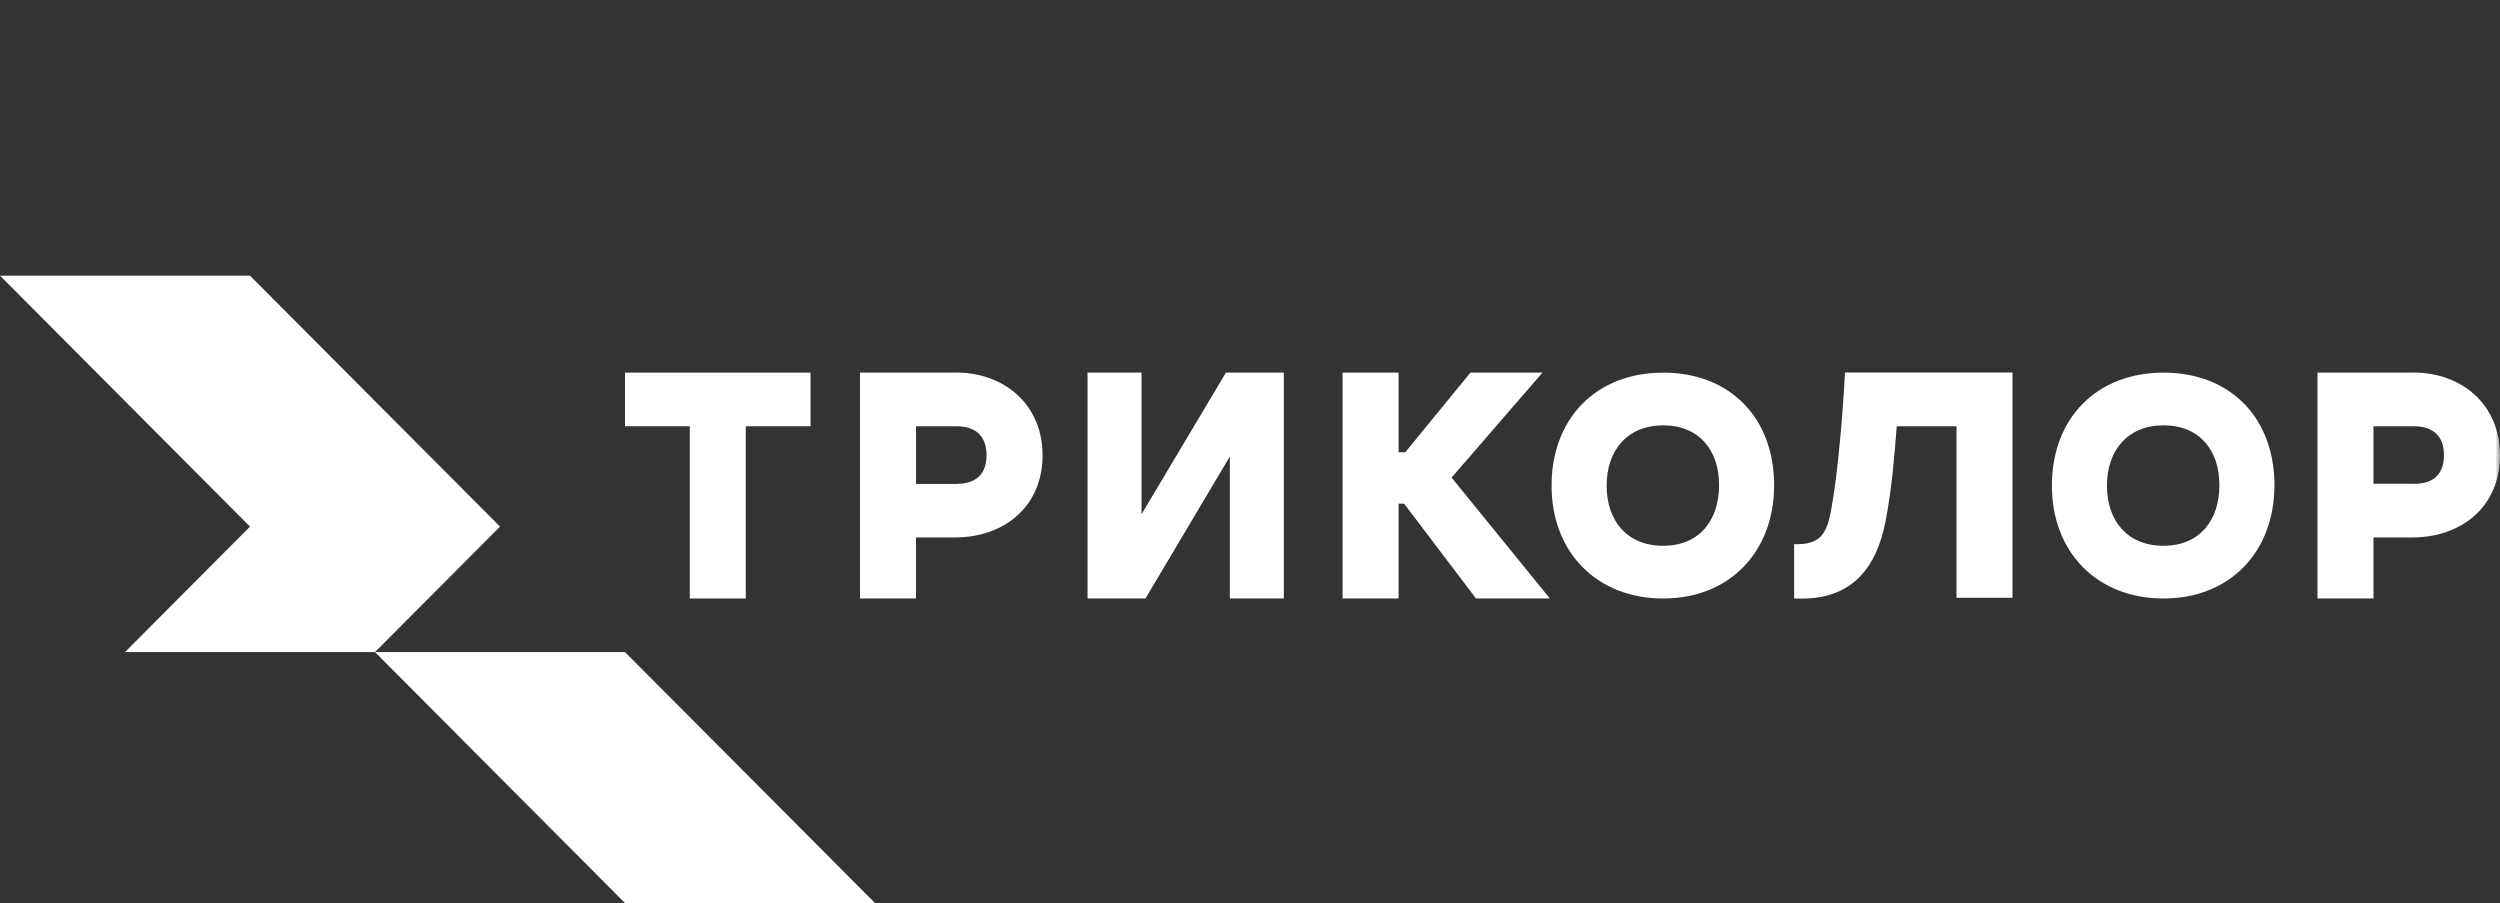
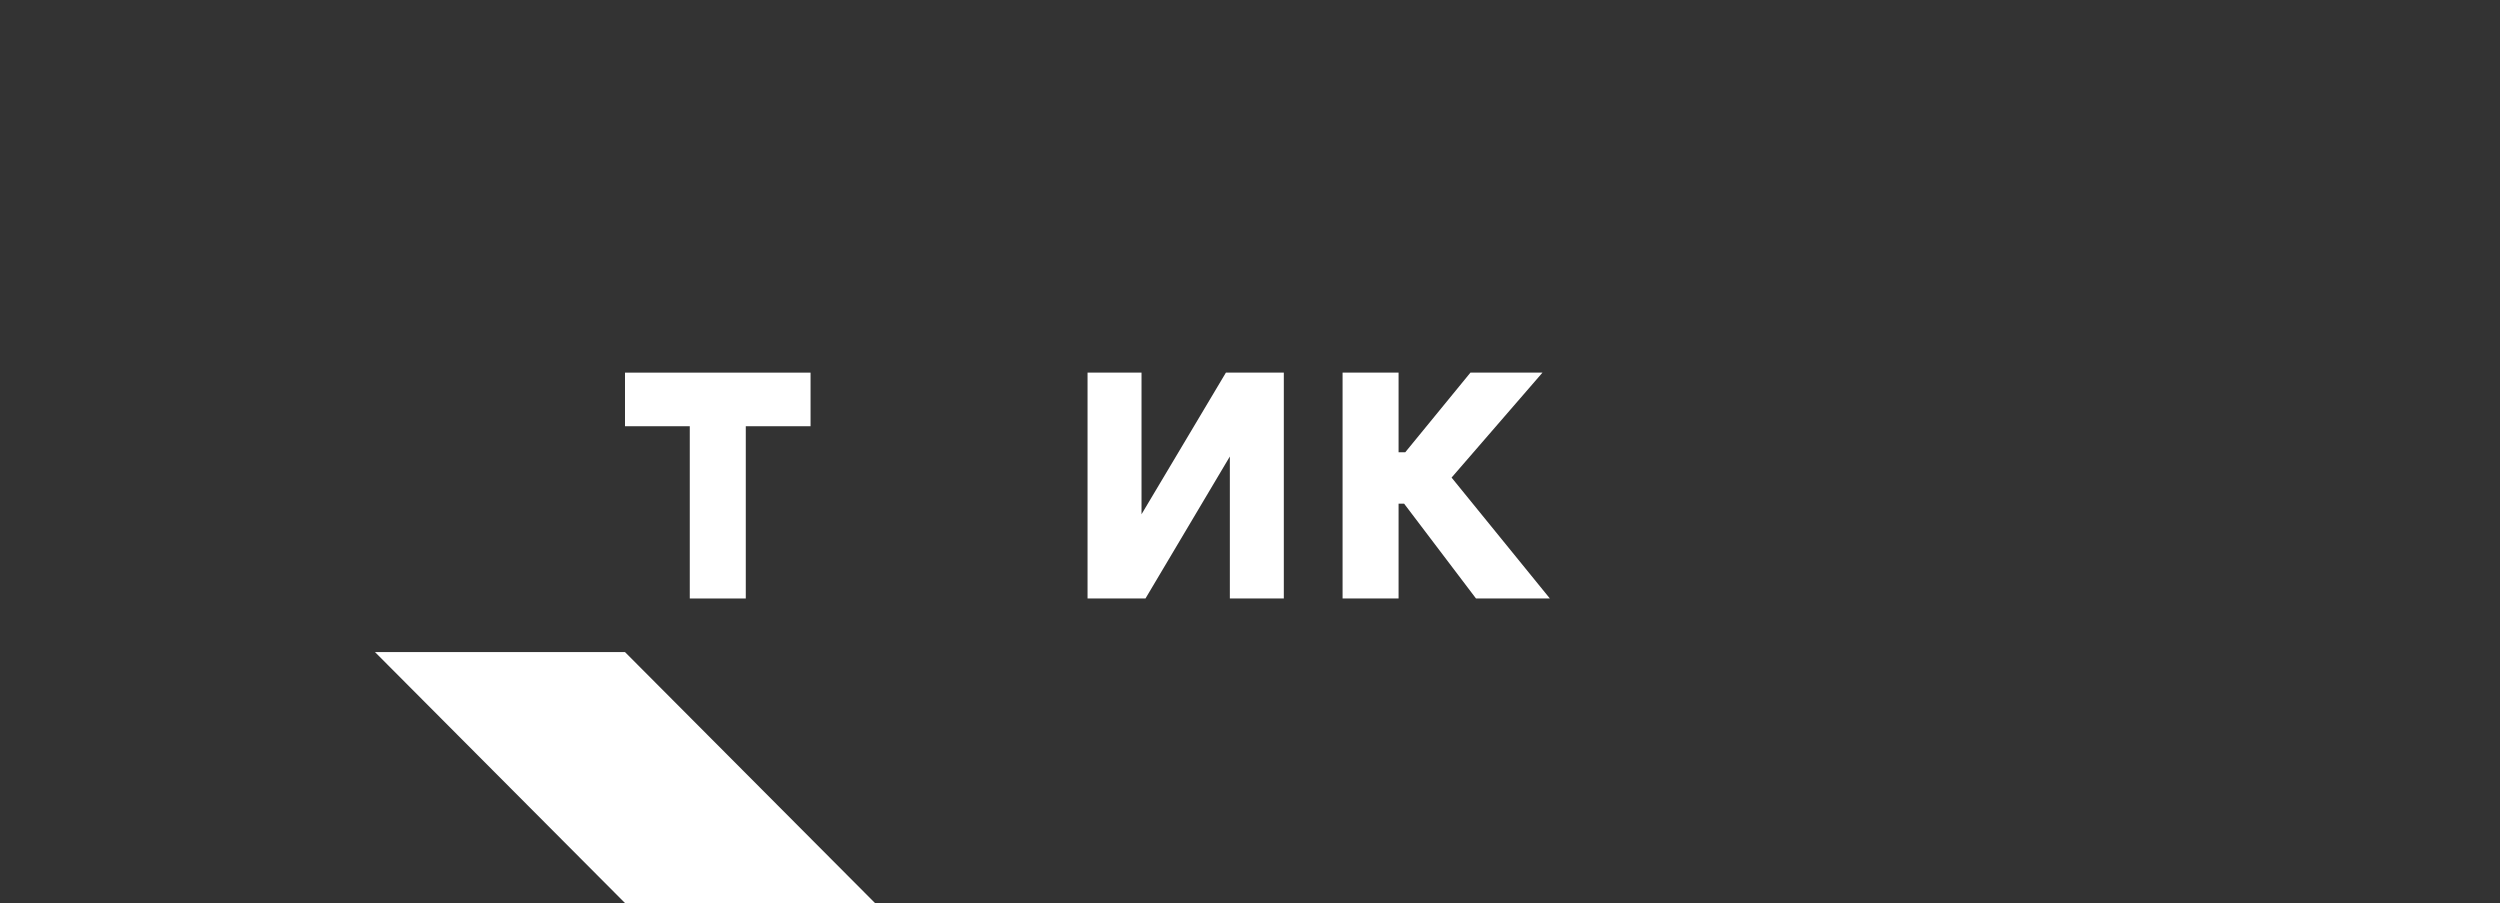
<svg xmlns="http://www.w3.org/2000/svg" width="263" height="95" viewBox="0 0 263 95" fill="none">
  <rect x="0" y="0" width="263" height="95" fill="#333333" stroke="none" />
  <g clip-path="url(#clip0_301_4)">
    <path d="M39.45 68.6L65.75 95H92.05L65.75 68.6H39.45Z" fill="white" />
-     <path d="M0 29L26.3 55.4L13.15 68.6H39.45L52.6 55.4L26.3 29H0Z" fill="white" />
    <path d="M85.27 39.201V44.84H78.456V62.961H72.564V44.84H65.75V39.201H85.27Z" fill="white" />
    <path d="M120.088 54.101L128.965 39.201H135.058V62.961H129.38V48.024L120.504 62.961H114.41V39.201H120.088V54.101Z" fill="white" />
    <path d="M147.13 47.575H147.835L154.689 39.201H162.268L152.706 50.242L163.047 62.961H155.275L147.714 52.987H147.13V62.961H141.239V39.201H147.13V47.575Z" fill="white" />
    <mask id="mask0_301_4" style="mask-type:luminance" maskUnits="userSpaceOnUse" x="0" y="29" width="263" height="66">
-       <path d="M263 29H0V95H263V29Z" fill="white" />
-     </mask>
+       </mask>
    <g mask="url(#mask0_301_4)">
-       <path d="M174.971 39.201C167.883 39.201 163.226 44.053 163.226 51.081C163.226 58.109 167.986 62.961 174.971 62.961C181.956 62.961 186.638 58.053 186.638 51.039C186.638 44.024 182.059 39.201 174.971 39.201ZM174.971 57.417C171.152 57.417 169.017 54.777 169.017 51.081C169.017 47.385 171.194 44.745 174.971 44.745C178.748 44.745 180.847 47.364 180.847 51.039C180.847 54.714 178.79 57.414 174.971 57.414" fill="white" />
      <path d="M100.545 39.201H90.472V62.961H96.361V56.538H100.474C105.644 56.538 109.679 53.283 109.679 47.902C109.679 42.588 105.697 39.19 100.547 39.19M100.682 50.912H96.366V44.84H100.574C102.599 44.84 103.782 45.817 103.782 47.902C103.782 49.906 102.63 50.899 100.676 50.899" fill="white" />
-       <path d="M253.871 39.201H243.801V62.961H249.689V56.538H253.795C258.965 56.538 263 53.283 263 47.902C263 42.588 259.021 39.19 253.871 39.19M254.003 50.888H249.689V44.84H253.897C255.92 44.84 257.106 45.817 257.106 47.902C257.106 49.906 255.951 50.899 253.997 50.899" fill="white" />
-       <path d="M227.605 39.201C220.518 39.201 215.86 44.053 215.86 51.081C215.86 58.109 220.62 62.961 227.605 62.961C234.591 62.961 239.272 58.053 239.272 51.039C239.272 44.024 234.693 39.201 227.605 39.201ZM227.605 57.417C223.787 57.417 221.651 54.777 221.651 51.081C221.651 47.385 223.829 44.745 227.605 44.745C231.382 44.745 233.481 47.364 233.481 51.039C233.481 54.714 231.424 57.414 227.605 57.414" fill="white" />
      <path d="M199.538 44.84C199.414 46.48 199.275 48.135 199.099 49.785C198.912 51.517 198.673 53.217 198.349 54.888C197.418 59.679 194.915 62.718 190.175 62.958C189.691 62.985 189.221 62.974 188.742 62.958V57.248C191.372 57.317 192.114 56.321 192.6 53.842C192.916 52.219 193.192 50.067 193.423 47.836C193.721 44.964 193.936 42.079 194.097 39.193H211.715V62.892H205.826V44.84H199.538Z" fill="white" />
    </g>
  </g>
  <defs>
    <clipPath id="clip0_301_4">
      <rect width="263" height="66" fill="white" transform="translate(0 29)" />
    </clipPath>
  </defs>
</svg>